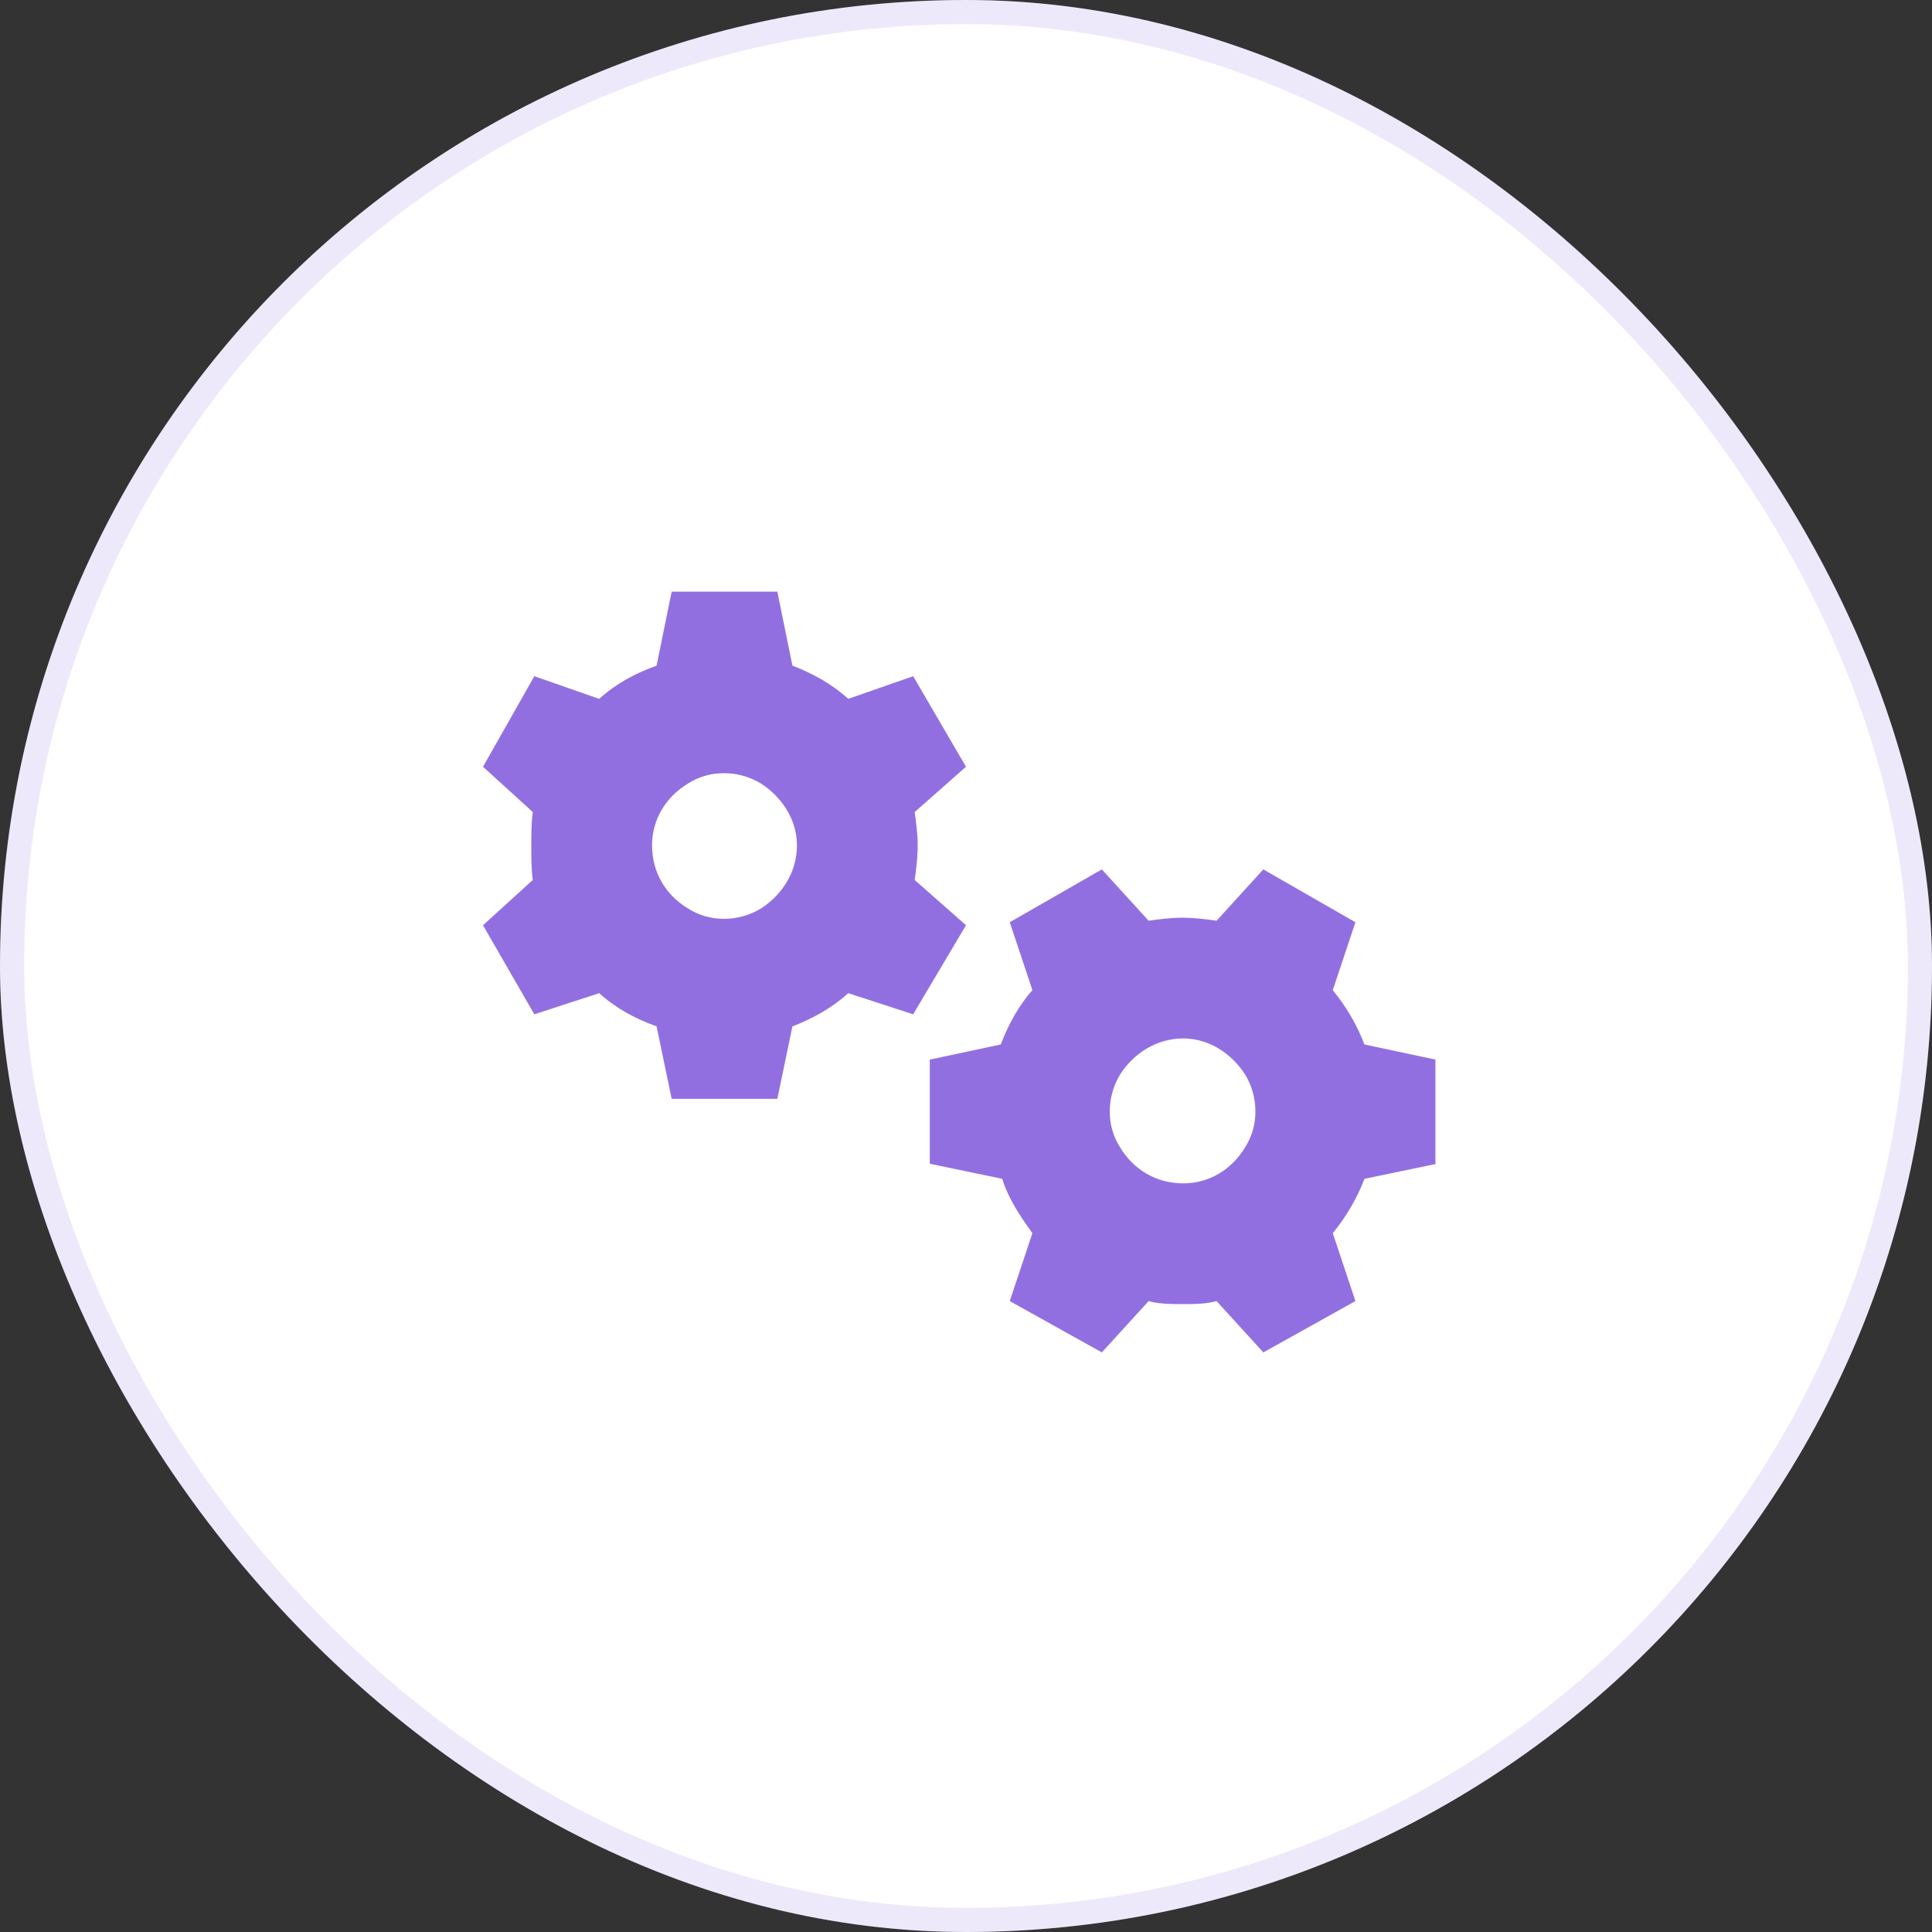
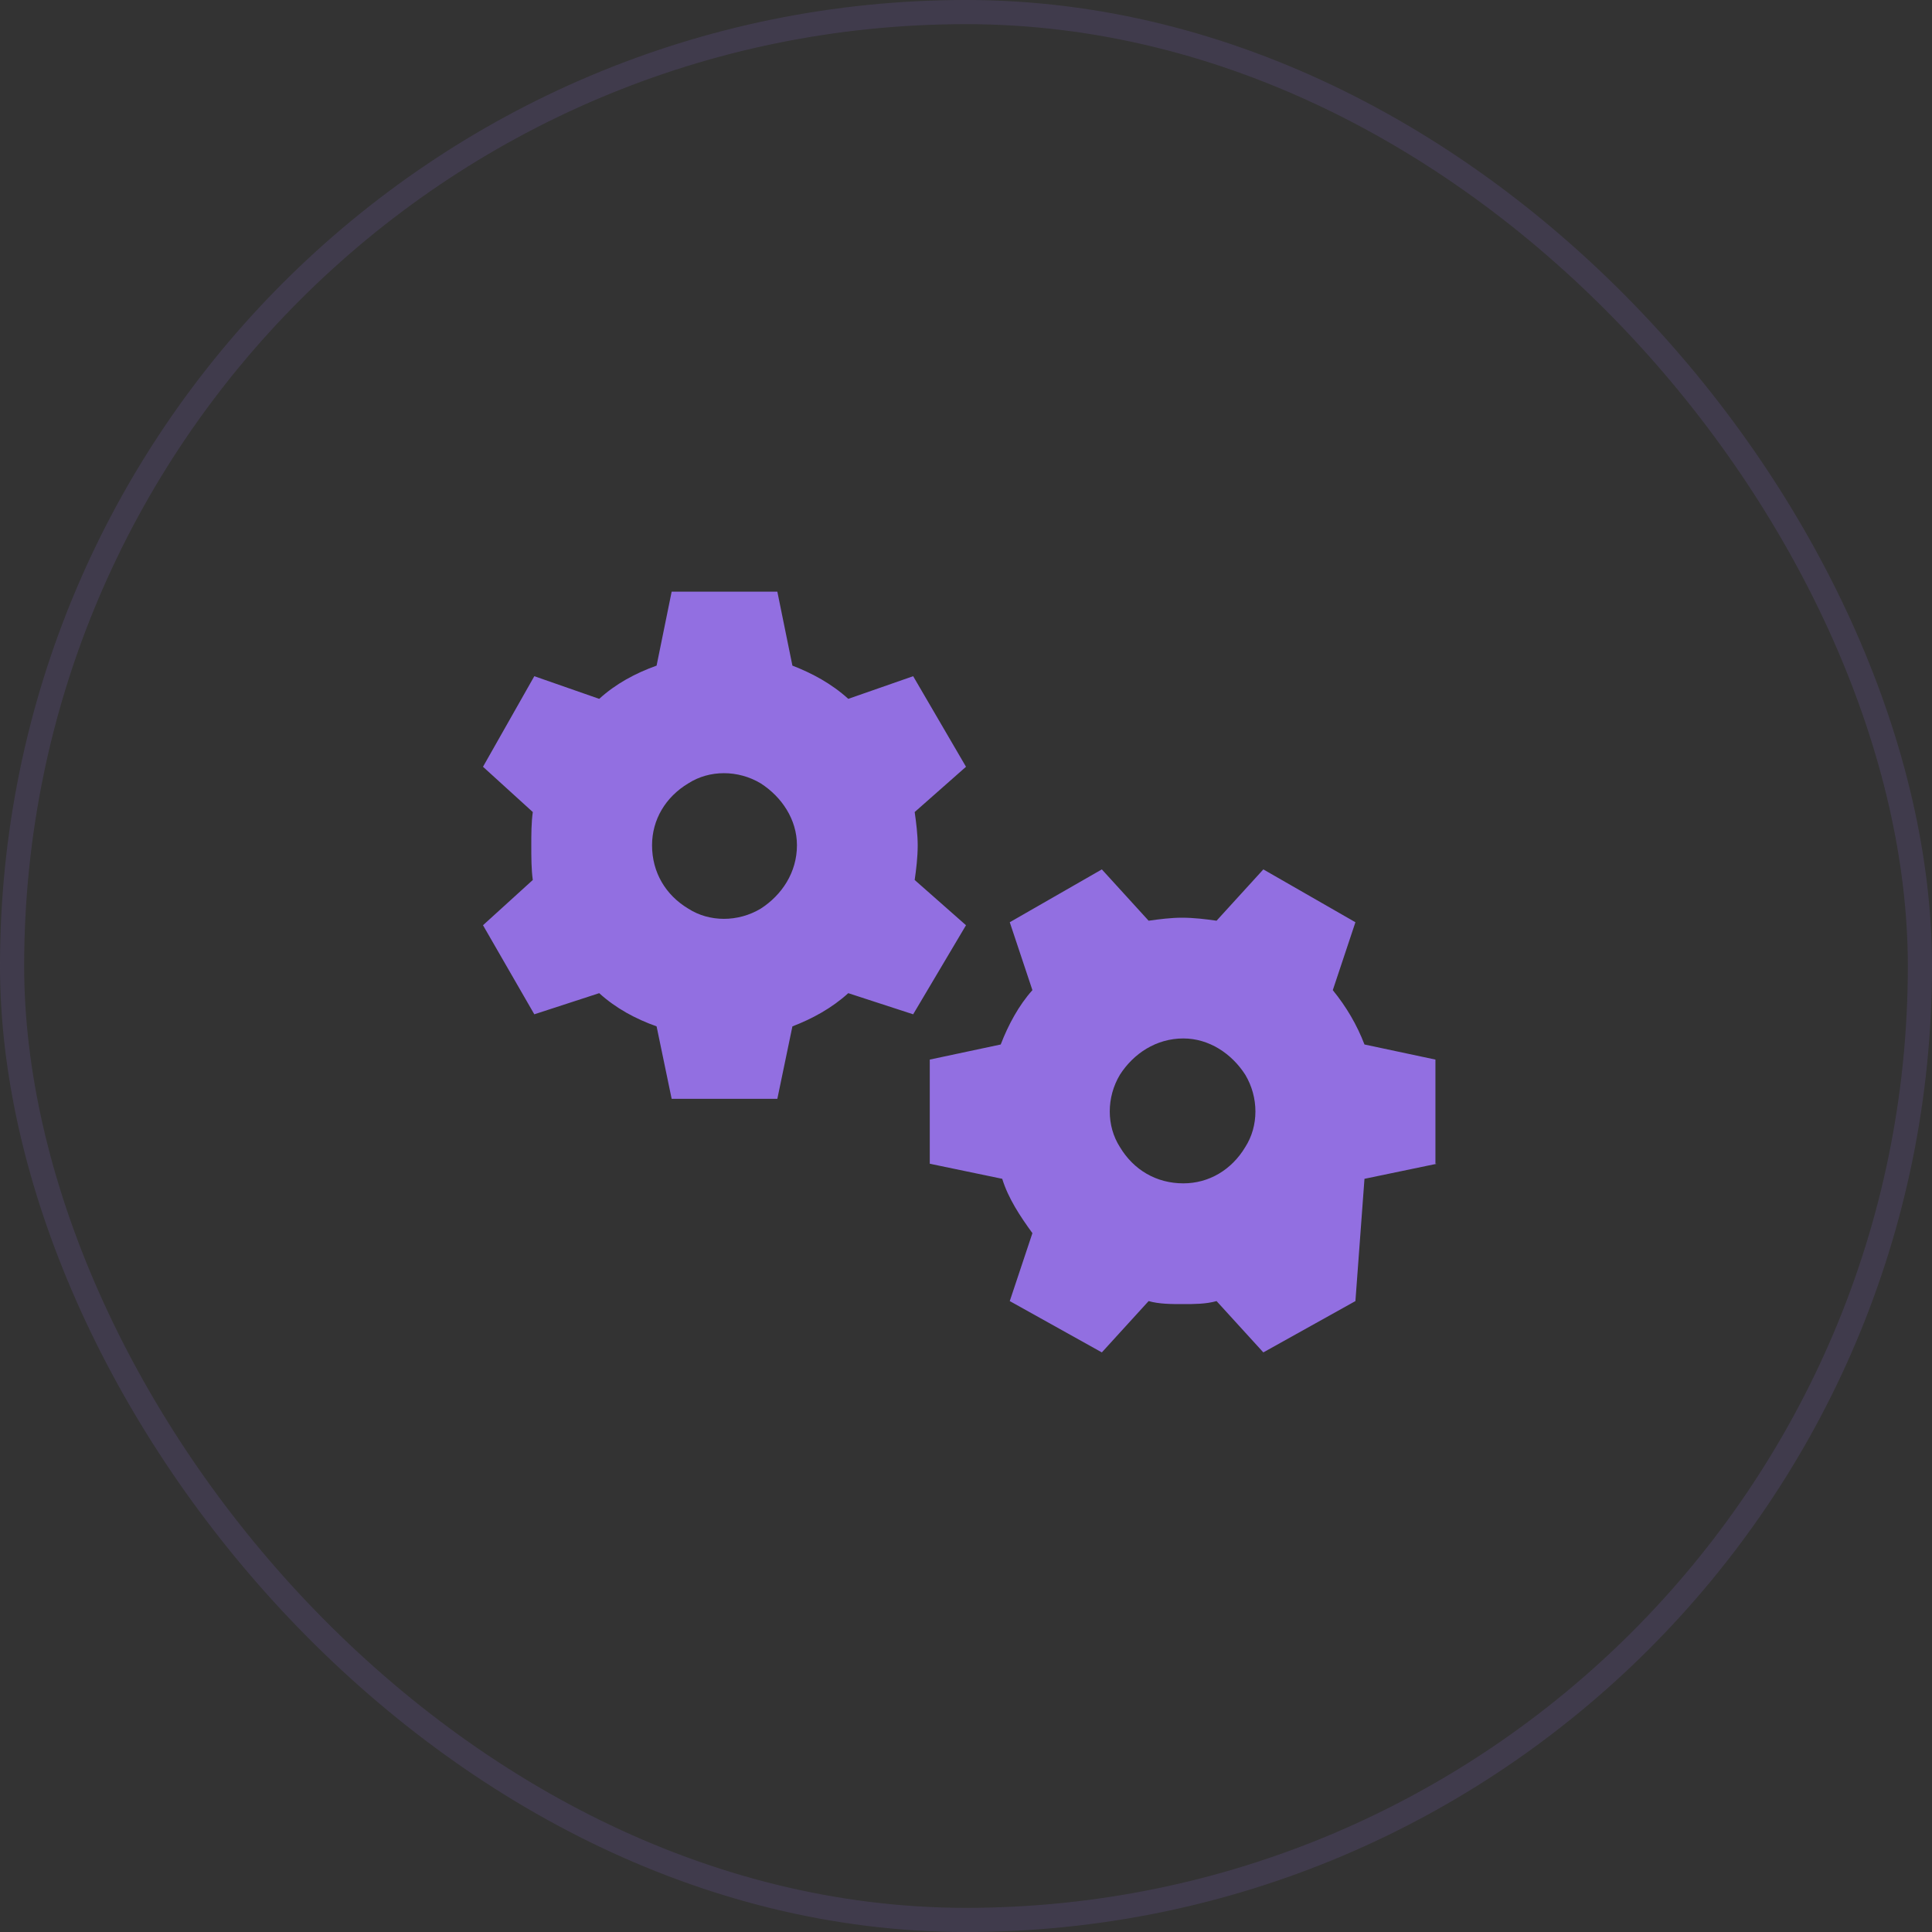
<svg xmlns="http://www.w3.org/2000/svg" width="80" height="80" viewBox="0 0 80 80" fill="none">
  <rect x="0" y="0" width="80" height="80" fill="#333333" stroke="none" />
-   <rect width="80" height="80" rx="40" fill="white" />
  <rect x="0.5" y="0.5" width="79" height="79" rx="39.5" stroke="#926FE1" stroke-opacity="0.15" />
-   <path d="M27.812 24.5H32.188L32.812 27.562C33.625 27.875 34.438 28.312 35.125 28.938L37.812 28L40 31.75L37.875 33.625C37.938 34.062 38 34.562 38 35C38 35.5 37.938 36 37.875 36.438L40 38.312L37.812 42L35.125 41.125C34.438 41.75 33.625 42.188 32.812 42.5L32.188 45.5H27.812L27.188 42.5C26.312 42.188 25.5 41.75 24.812 41.125L22.125 42L20 38.312L22.062 36.438C22 36 22 35.5 22 35C22 34.562 22 34.062 22.062 33.625L20 31.75L22.125 28L24.812 28.938C25.5 28.312 26.312 27.875 27.188 27.562L27.812 24.5ZM33 35C33 33.938 32.375 33 31.5 32.438C30.562 31.875 29.375 31.875 28.5 32.438C27.562 33 27 33.938 27 35C27 36.125 27.562 37.062 28.5 37.625C29.375 38.188 30.562 38.188 31.5 37.625C32.375 37.062 33 36.125 33 35ZM59.5 48.188L56.5 48.812C56.188 49.625 55.75 50.375 55.188 51.062L56.125 53.875L52.312 56L50.375 53.875C49.938 54 49.438 54 49 54C48.5 54 48 54 47.562 53.875L45.625 56L41.812 53.875L42.75 51.062C42.25 50.375 41.75 49.625 41.5 48.812L38.5 48.188V43.875L41.438 43.25C41.75 42.438 42.188 41.625 42.75 41L41.812 38.188L45.625 36L47.562 38.125C48 38.062 48.5 38 48.938 38C49.438 38 49.938 38.062 50.375 38.125L52.312 36L56.125 38.188L55.188 41C55.75 41.688 56.188 42.438 56.5 43.25L59.438 43.875V48.188H59.5ZM49 49C50.062 49 51 48.438 51.562 47.5C52.125 46.625 52.125 45.438 51.562 44.5C51 43.625 50.062 43 49 43C47.875 43 46.938 43.625 46.375 44.5C45.812 45.438 45.812 46.625 46.375 47.5C46.938 48.438 47.875 49 49 49Z" fill="#926FE1" />
+   <path d="M27.812 24.5H32.188L32.812 27.562C33.625 27.875 34.438 28.312 35.125 28.938L37.812 28L40 31.75L37.875 33.625C37.938 34.062 38 34.562 38 35C38 35.5 37.938 36 37.875 36.438L40 38.312L37.812 42L35.125 41.125C34.438 41.75 33.625 42.188 32.812 42.5L32.188 45.5H27.812L27.188 42.5C26.312 42.188 25.5 41.75 24.812 41.125L22.125 42L20 38.312L22.062 36.438C22 36 22 35.5 22 35C22 34.562 22 34.062 22.062 33.625L20 31.75L22.125 28L24.812 28.938C25.5 28.312 26.312 27.875 27.188 27.562L27.812 24.5ZM33 35C33 33.938 32.375 33 31.5 32.438C30.562 31.875 29.375 31.875 28.5 32.438C27.562 33 27 33.938 27 35C27 36.125 27.562 37.062 28.5 37.625C29.375 38.188 30.562 38.188 31.5 37.625C32.375 37.062 33 36.125 33 35ZM59.5 48.188L56.5 48.812L56.125 53.875L52.312 56L50.375 53.875C49.938 54 49.438 54 49 54C48.5 54 48 54 47.562 53.875L45.625 56L41.812 53.875L42.75 51.062C42.25 50.375 41.75 49.625 41.5 48.812L38.5 48.188V43.875L41.438 43.25C41.75 42.438 42.188 41.625 42.75 41L41.812 38.188L45.625 36L47.562 38.125C48 38.062 48.5 38 48.938 38C49.438 38 49.938 38.062 50.375 38.125L52.312 36L56.125 38.188L55.188 41C55.75 41.688 56.188 42.438 56.5 43.25L59.438 43.875V48.188H59.5ZM49 49C50.062 49 51 48.438 51.562 47.5C52.125 46.625 52.125 45.438 51.562 44.5C51 43.625 50.062 43 49 43C47.875 43 46.938 43.625 46.375 44.5C45.812 45.438 45.812 46.625 46.375 47.5C46.938 48.438 47.875 49 49 49Z" fill="#926FE1" />
</svg>